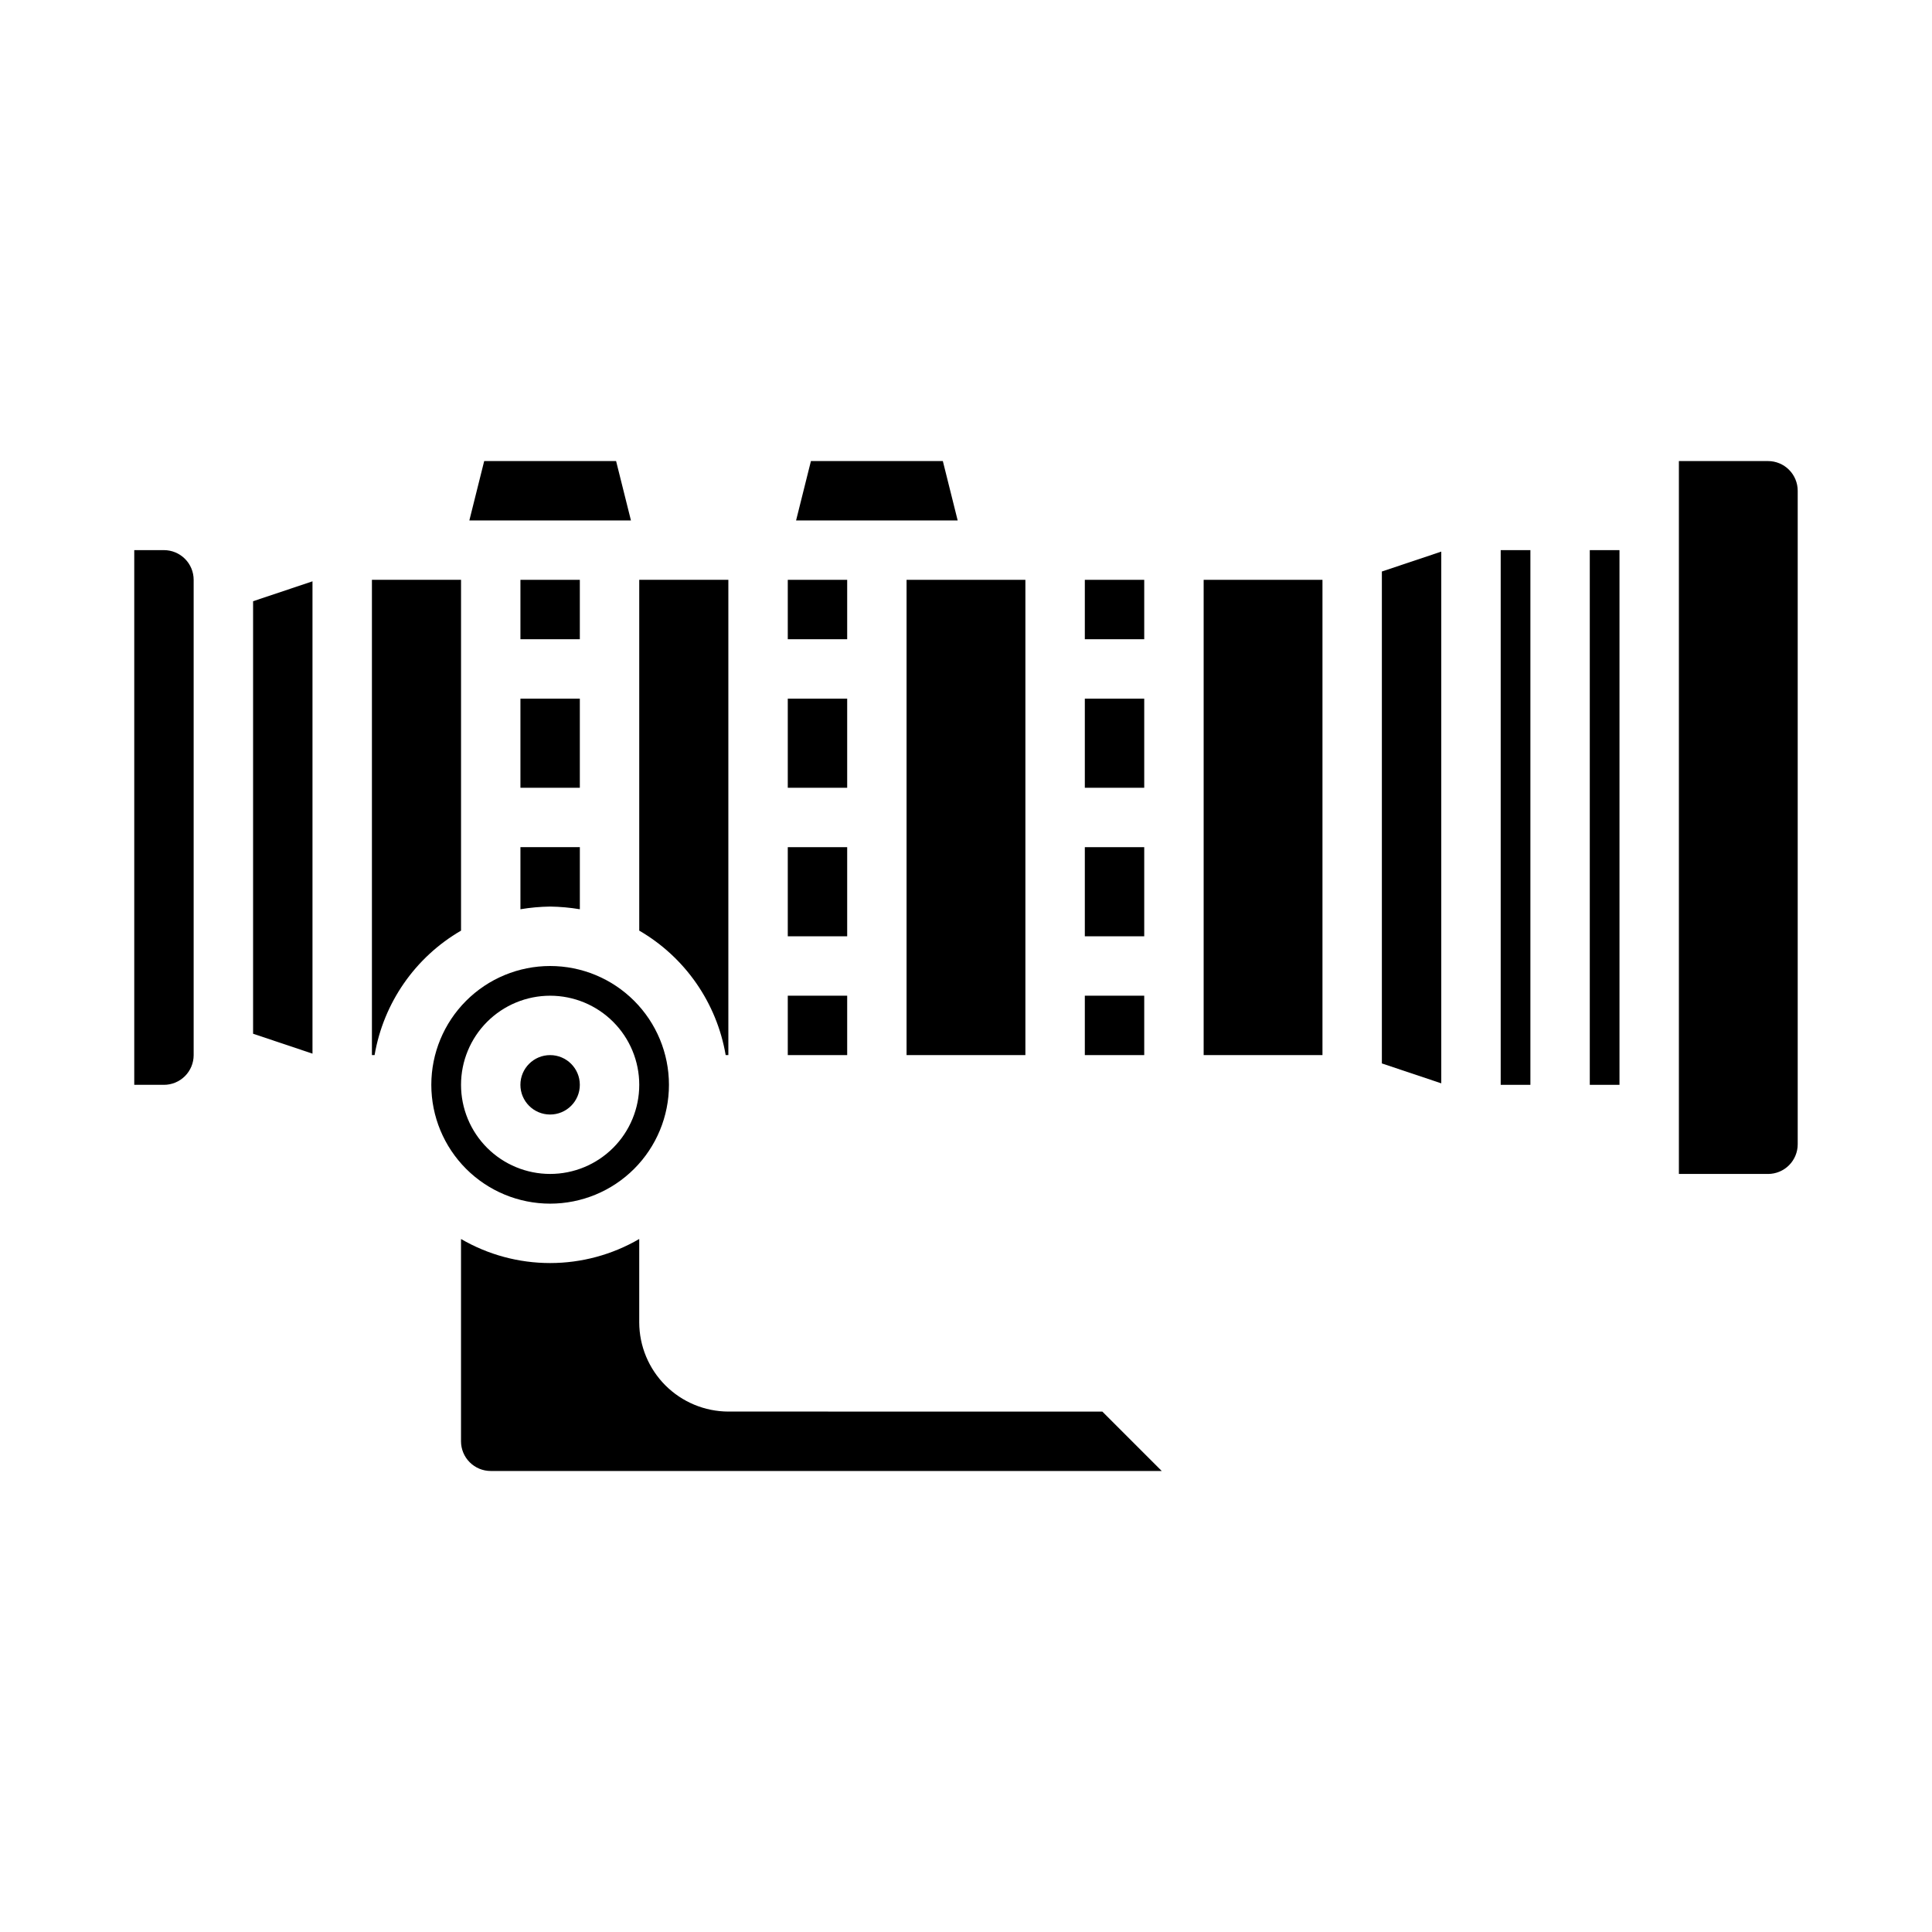
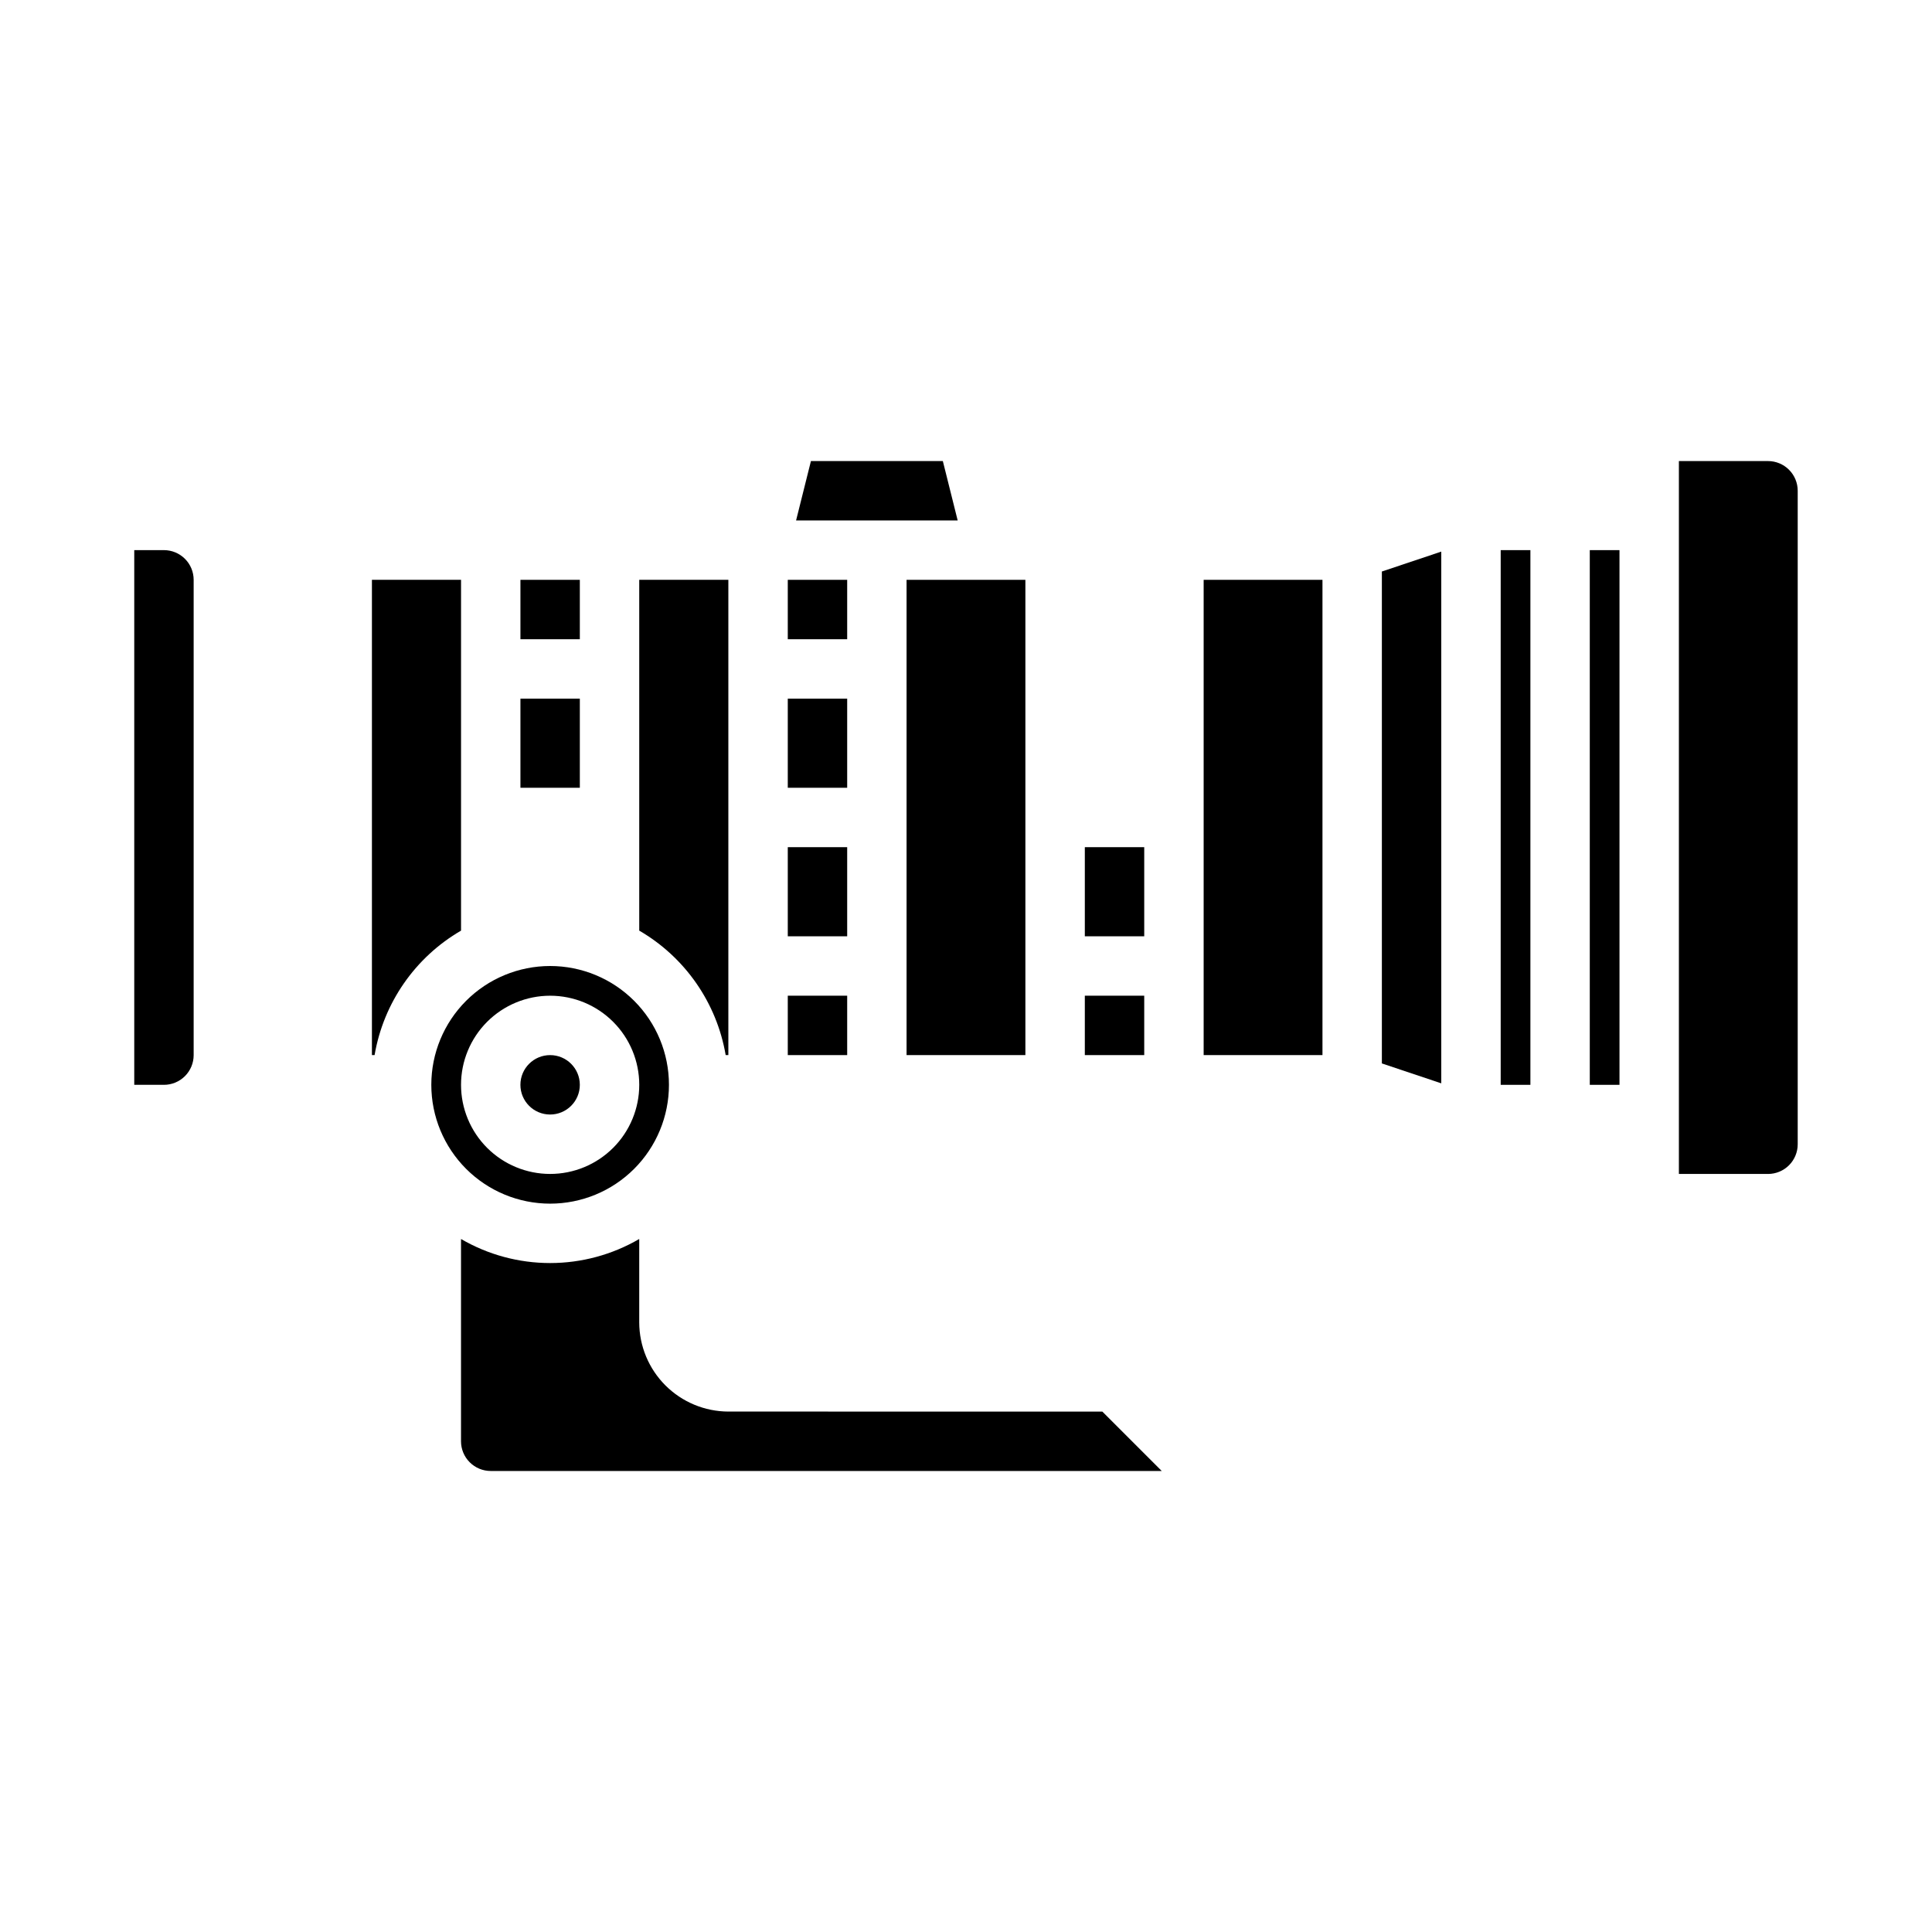
<svg xmlns="http://www.w3.org/2000/svg" fill="#000000" width="800px" height="800px" version="1.1" viewBox="144 144 512 512">
  <g>
-     <path d="m431.49 297.66h15.742v15.742h-15.742z" />
    <path d="m431.49 407.87h15.742v15.742h-15.742z" />
    <path d="m384.25 297.66h31.488v125.95h-31.488z" />
    <path d="m352.77 329.15h15.742v23.617h-15.742z" />
-     <path d="m431.49 329.15h15.742v23.617h-15.742z" />
    <path d="m352.77 368.51h15.742v23.617h-15.742z" />
    <path d="m510.21 425.82 15.742 5.273v-140.91l-15.742 5.273z" />
    <path d="m541.7 289.79h7.871v141.7h-7.871z" />
    <path d="m565.31 289.79h7.871v141.7h-7.871z" />
    <path d="m431.49 368.51h15.742v23.617h-15.742z" />
    <path d="m612.54 266.18h-23.617v188.93h23.617c2.09 0 4.09-0.828 5.566-2.305s2.305-3.477 2.305-5.566v-173.18c0-2.09-0.828-4.09-2.305-5.566-1.477-1.477-3.477-2.305-5.566-2.305z" />
    <path d="m462.98 297.66h31.488v125.95h-31.488z" />
    <path d="m352.77 297.66h15.742v15.742h-15.742z" />
    <path d="m352.77 407.87h15.742v15.742h-15.742z" />
-     <path d="m281.92 384.96c2.602-0.438 5.234-0.672 7.871-0.711 2.641 0.039 5.269 0.273 7.875 0.711v-16.453h-15.746z" />
    <path d="m281.92 297.66h15.742v15.742h-15.742z" />
    <path d="m281.92 329.15h15.742v23.617h-15.742z" />
-     <path d="m307.27 266.18h-34.953l-3.934 15.742h42.824z" />
    <path d="m187.45 289.79h-7.871v141.7h7.871c2.09 0 4.09-0.832 5.566-2.309 1.477-1.477 2.305-3.477 2.305-5.566v-125.95c0-2.09-0.828-4.094-2.305-5.566-1.477-1.477-3.477-2.309-5.566-2.309z" />
    <path d="m289.79 462.98c8.352 0 16.363-3.32 22.266-9.223 5.906-5.906 9.223-13.918 9.223-22.266 0-8.352-3.316-16.363-9.223-22.266-5.902-5.906-13.914-9.223-22.266-9.223-8.352 0-16.359 3.316-22.266 9.223-5.902 5.902-9.223 13.914-9.223 22.266 0 8.348 3.32 16.359 9.223 22.266 5.906 5.902 13.914 9.223 22.266 9.223zm0-55.105c6.266 0 12.27 2.488 16.699 6.918 4.43 4.426 6.918 10.434 6.918 16.699 0 6.262-2.488 12.27-6.918 16.699-4.43 4.426-10.434 6.914-16.699 6.914-6.262 0-12.27-2.488-16.699-6.914-4.426-4.43-6.914-10.438-6.914-16.699 0-6.266 2.488-12.273 6.914-16.699 4.43-4.43 10.438-6.918 16.699-6.918z" />
-     <path d="m211.07 417.95 15.742 5.277v-125.17l-15.742 5.273z" />
    <path d="m266.18 297.66h-23.617v125.95h0.707c2.367-13.848 10.758-25.93 22.91-32.984z" />
    <path d="m336.31 423.61h0.711v-125.95h-23.617v92.965c12.148 7.055 20.539 19.137 22.906 32.984z" />
    <path d="m393.86 266.18h-34.953l-3.938 15.742h42.824z" />
    <path d="m297.66 431.49c0 4.348-3.527 7.871-7.875 7.871-4.348 0-7.871-3.523-7.871-7.871 0-4.348 3.523-7.875 7.871-7.875 4.348 0 7.875 3.527 7.875 7.875" />
    <path d="m337.02 518.08c-6.258-0.02-12.254-2.512-16.68-6.938s-6.918-10.422-6.938-16.68v-22.117c-7.168 4.176-15.32 6.375-23.617 6.375-8.297 0-16.445-2.199-23.613-6.375v53.605c0 2.09 0.828 4.09 2.305 5.566 1.477 1.477 3.477 2.309 5.566 2.309h177.83l-15.742-15.742z" />
  </g>
</svg>